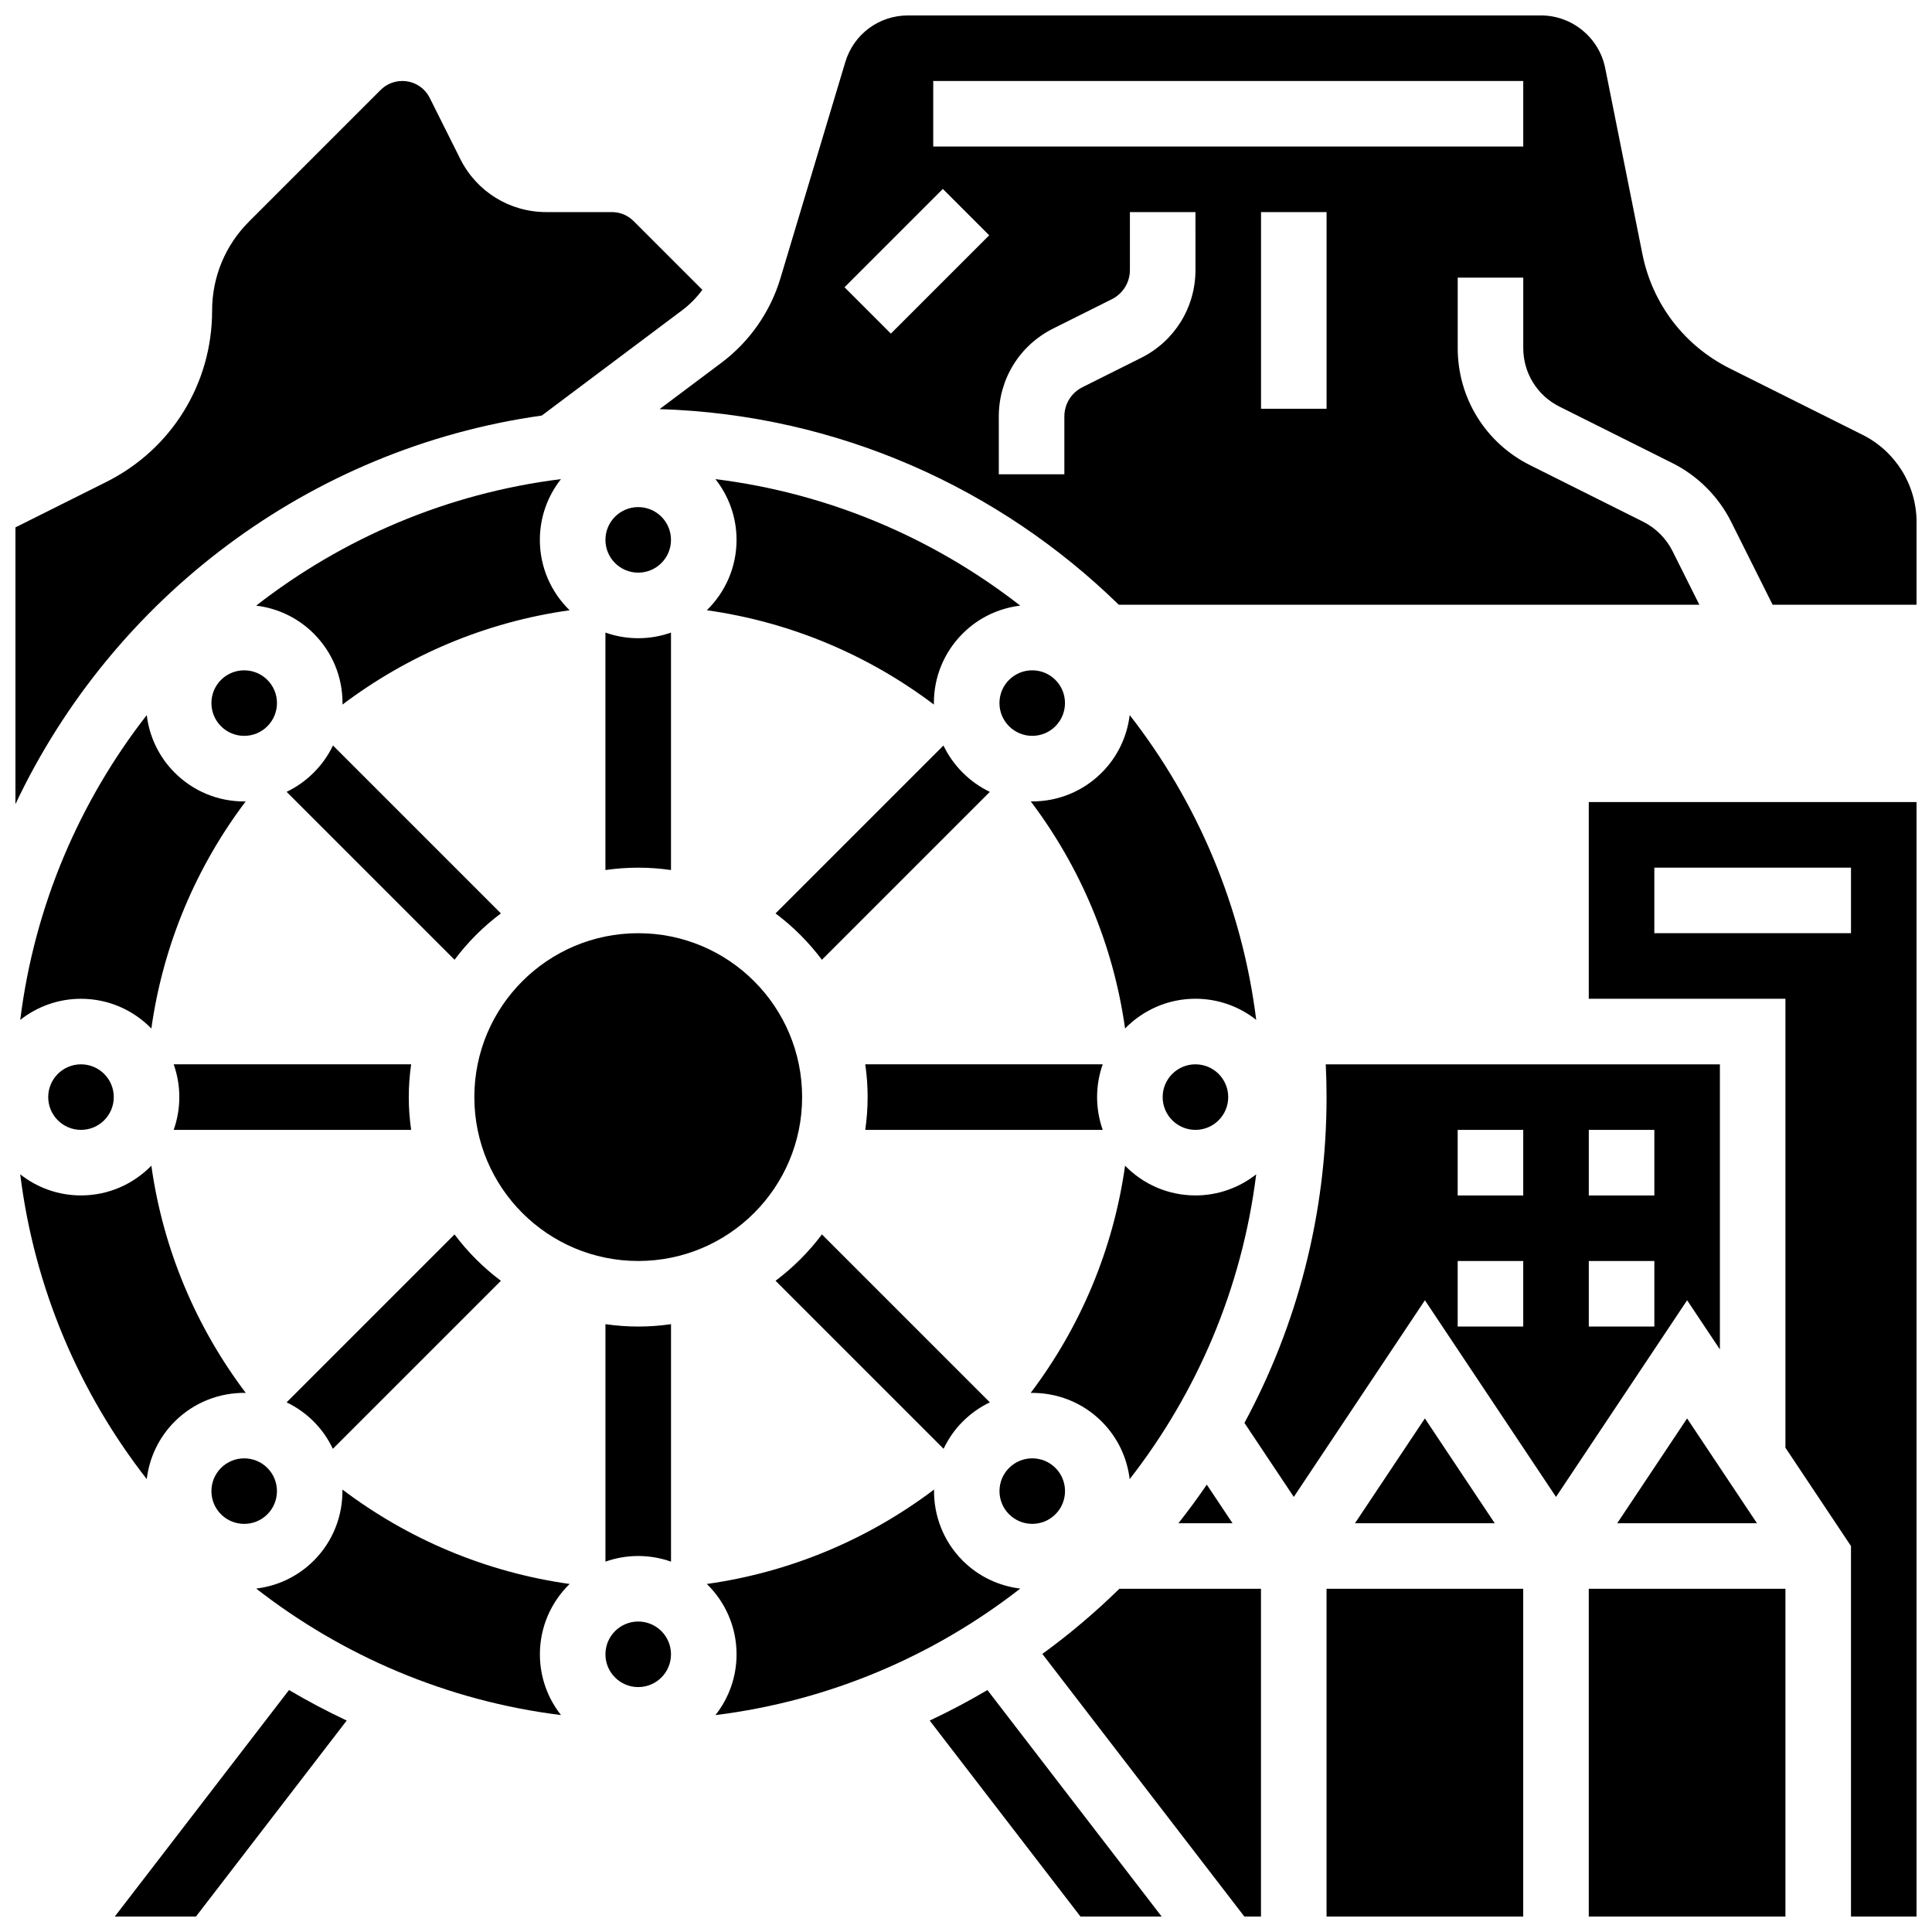
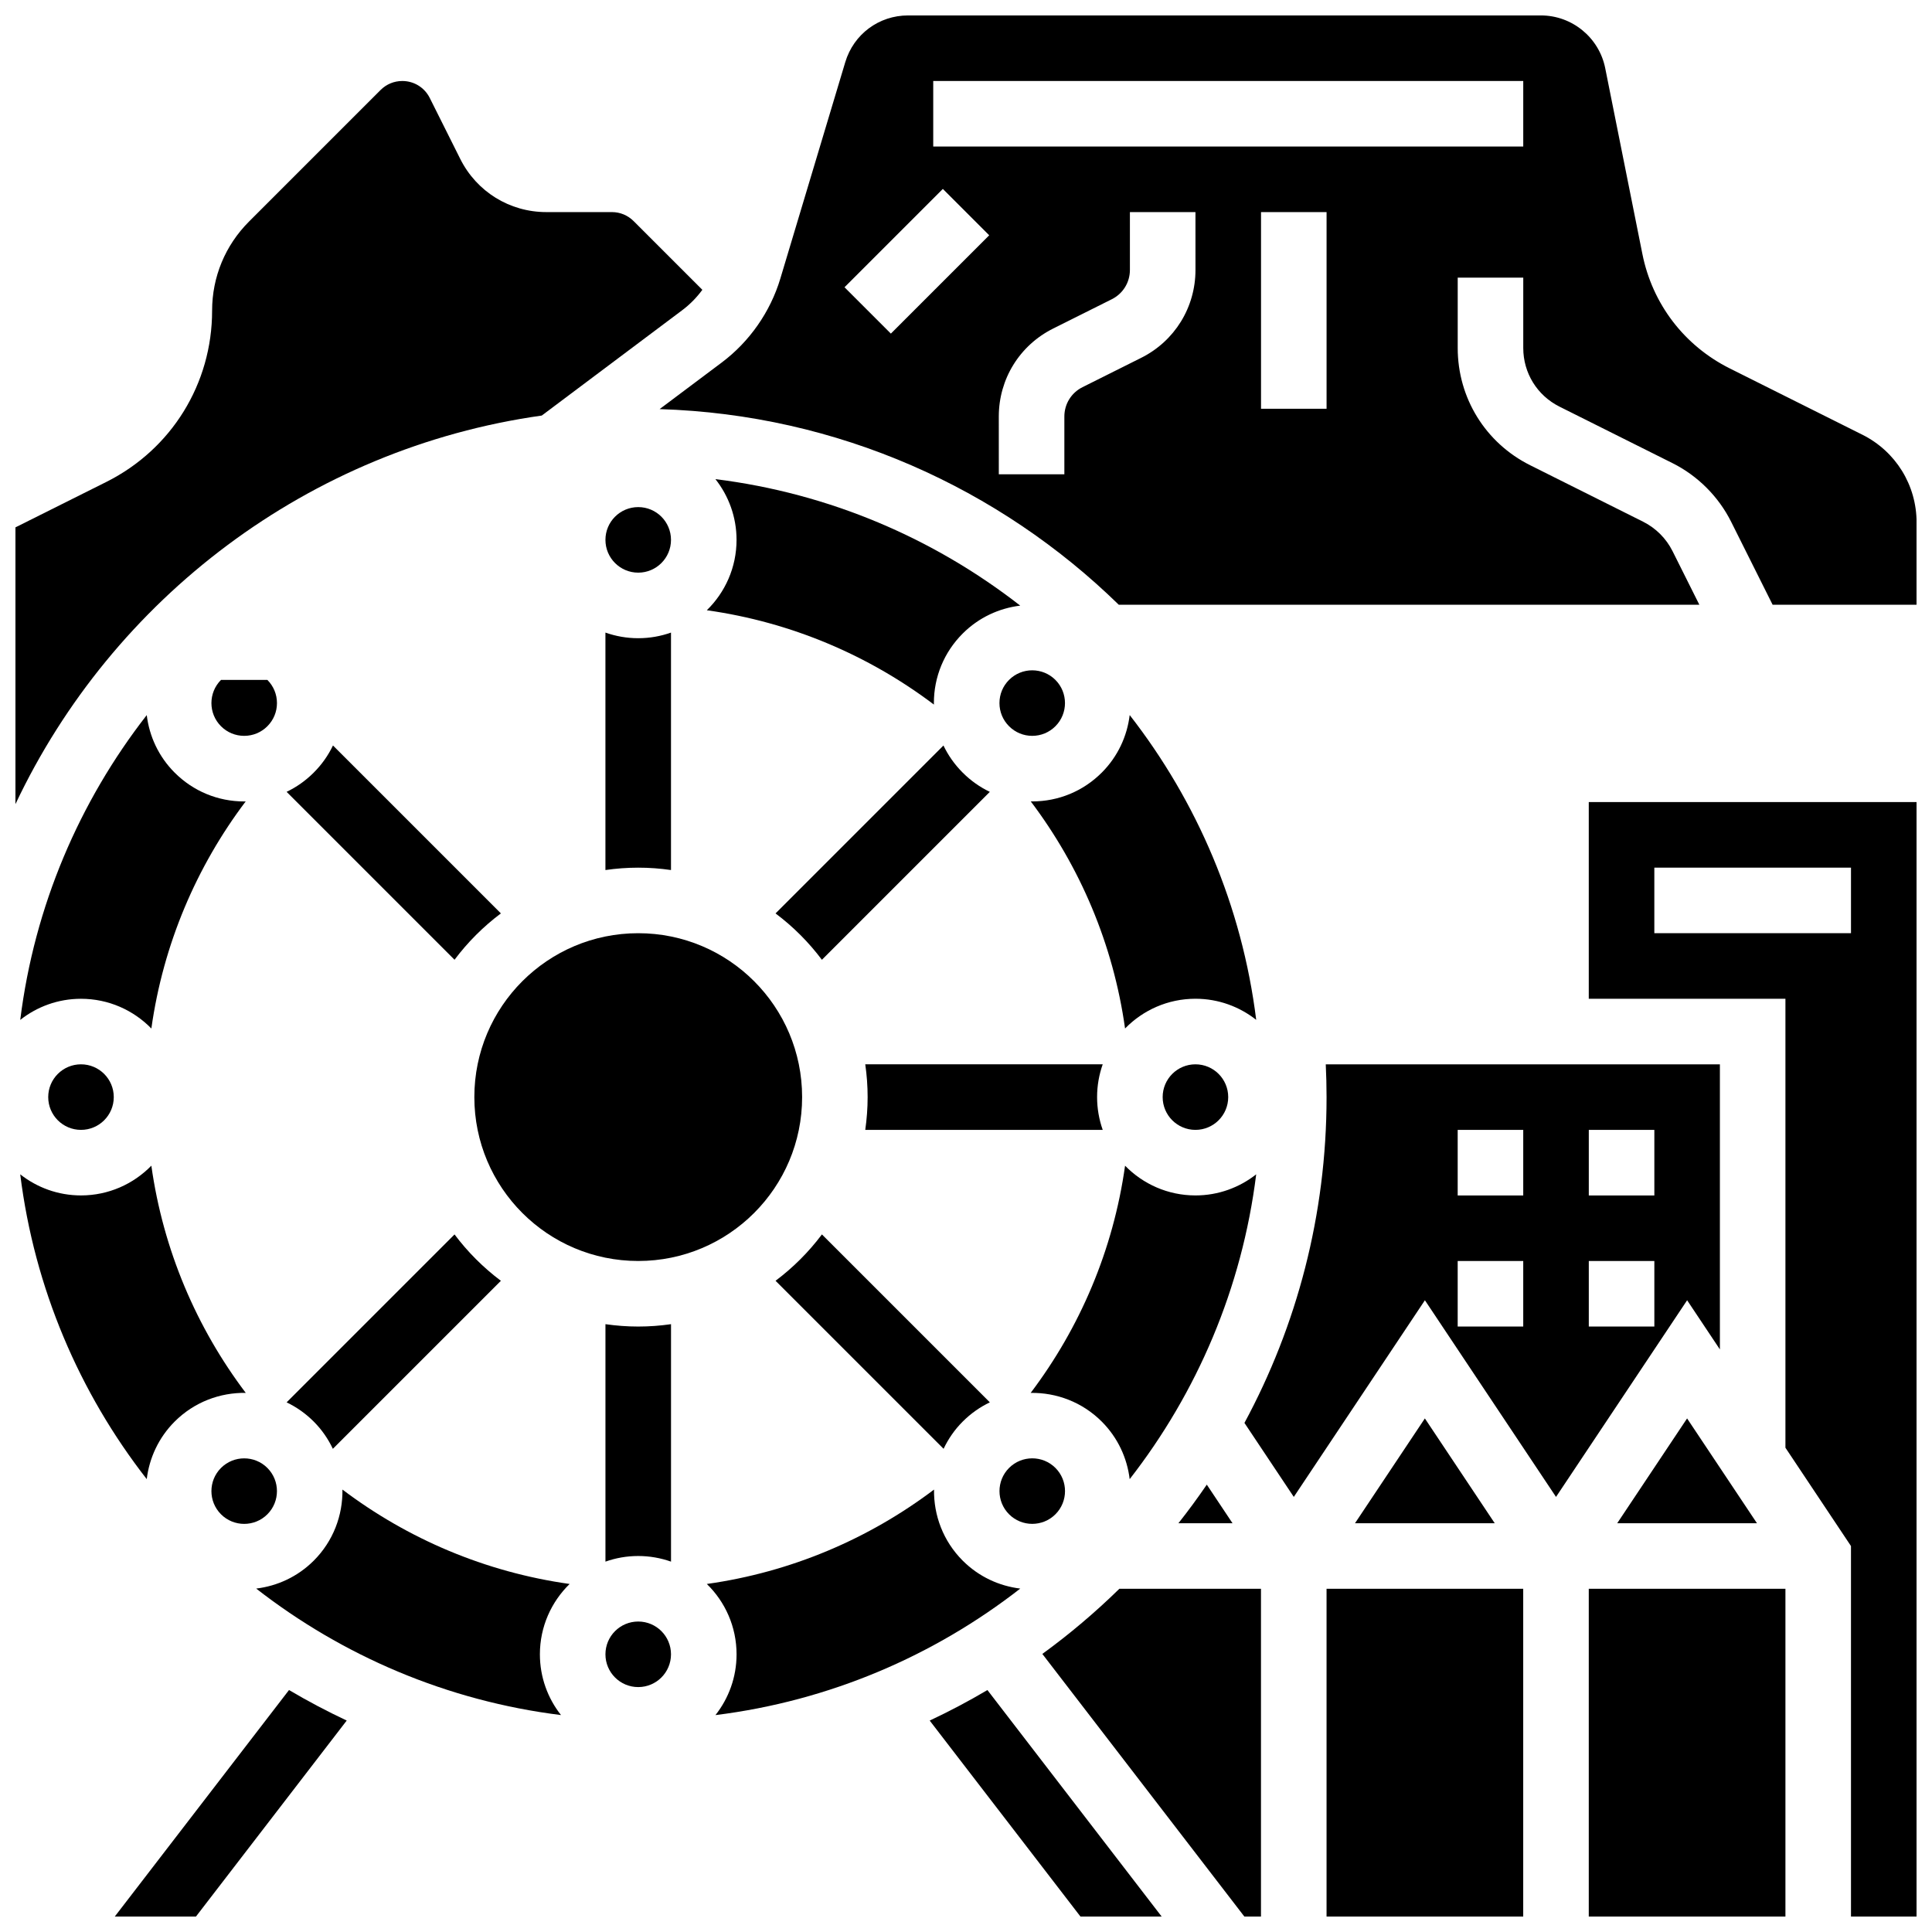
<svg xmlns="http://www.w3.org/2000/svg" width="800px" height="800px" version="1.1" viewBox="144 144 512 512">
  <defs>
    <clipPath id="h">
      <path d="m148.09 165h182.91v193h-182.91z" />
    </clipPath>
    <clipPath id="g">
      <path d="m174 591h62v60.902h-62z" />
    </clipPath>
    <clipPath id="f">
      <path d="m565 356h86.902v295.9h-86.902z" />
    </clipPath>
    <clipPath id="e">
      <path d="m318 148.09h333.9v156.91h-333.9z" />
    </clipPath>
    <clipPath id="d">
      <path d="m565 565h53v86.902h-53z" />
    </clipPath>
    <clipPath id="c">
      <path d="m390 591h62v60.902h-62z" />
    </clipPath>
    <clipPath id="b">
      <path d="m420 565h59v86.902h-59z" />
    </clipPath>
    <clipPath id="a">
      <path d="m495 565h53v86.902h-53z" />
    </clipPath>
  </defs>
  <path d="m227.14 348.75c-2.125 2.125-4.551 3.836-7.184 5.094l44.5 44.5c3.488-4.656 7.629-8.797 12.285-12.285l-44.5-44.5c-1.262 2.637-2.973 5.066-5.102 7.191z" />
  <path d="m234.75 538.75c0.105 6.809-2.414 13.652-7.602 18.836-4.273 4.273-9.676 6.723-15.254 7.402 22.891 17.832 50.582 29.773 80.777 33.523-3.496-4.43-5.594-10.023-5.594-16.098 0-7.305 3.023-13.91 7.879-18.645-22.383-3.144-42.961-11.984-60.207-25.02z" />
  <path d="m202.57 533.02c-3.387 3.387-3.387 8.898 0 12.285 3.387 3.387 8.895 3.387 12.285 0 3.387-3.387 3.387-8.898 0-12.285s-8.898-3.383-12.285 0z" />
  <path d="m321.82 582.41c0 4.797-3.887 8.684-8.684 8.684-4.801 0-8.688-3.887-8.688-8.684 0-4.801 3.887-8.688 8.688-8.688 4.797 0 8.684 3.887 8.684 8.688" />
  <path d="m174.15 434.74c0 4.801-3.887 8.688-8.688 8.688-4.797 0-8.684-3.887-8.684-8.688 0-4.797 3.887-8.684 8.684-8.684 4.801 0 8.688 3.887 8.688 8.684" />
  <path d="m321.82 287.07c0 4.797-3.887 8.688-8.684 8.688-4.801 0-8.688-3.891-8.688-8.688s3.887-8.684 8.688-8.684c4.797 0 8.684 3.887 8.684 8.684" />
  <path d="m356.57 434.74c0 23.988-19.445 43.434-43.43 43.434-23.988 0-43.434-19.445-43.434-43.434 0-23.984 19.445-43.43 43.434-43.43 23.984 0 43.43 19.445 43.43 43.43" />
  <path d="m209.11 356.38c-0.133 0.004-0.262 0.012-0.395 0.012-6.961 0-13.504-2.711-18.426-7.633-4.273-4.273-6.723-9.672-7.402-15.25-17.832 22.891-29.773 50.582-33.523 80.777 4.434-3.5 10.027-5.598 16.102-5.598 7.305 0 13.91 3.023 18.645 7.879 3.141-22.371 11.977-42.941 25-60.188z" />
-   <path d="m211.89 304.5c5.578 0.68 10.98 3.133 15.25 7.402 4.922 4.922 7.633 11.465 7.633 18.426 0 0.133-0.008 0.262-0.012 0.395 17.246-13.023 37.816-21.859 60.191-24.996-4.856-4.734-7.883-11.344-7.883-18.648 0-6.074 2.094-11.668 5.594-16.105-30.195 3.754-57.887 15.695-80.773 33.527z" />
  <path d="m417.55 321.64c-2.227 0-4.449 0.848-6.141 2.539-1.641 1.641-2.543 3.82-2.543 6.141 0 2.32 0.902 4.5 2.543 6.141s3.82 2.547 6.141 2.547c2.32 0 4.5-0.906 6.141-2.543 3.387-3.387 3.387-8.898 0-12.285-1.691-1.691-3.914-2.539-6.141-2.539z" />
  <path d="m460.8 460.8c-7.305 0-13.91-3.023-18.645-7.879-3.141 22.387-11.98 42.961-25.016 60.211 6.809-0.105 13.652 2.414 18.836 7.602 4.273 4.273 6.723 9.676 7.402 15.254 17.832-22.891 29.773-50.582 33.527-80.777-4.438 3.492-10.031 5.59-16.105 5.59z" />
  <path d="m470.63 547.67-6.816-10.227c-2.391 3.496-4.898 6.91-7.519 10.227z" />
  <path d="m391.5 330.72c-0.004-0.133-0.012-0.262-0.012-0.395 0-6.961 2.711-13.504 7.633-18.426 4.273-4.273 9.672-6.723 15.25-7.402-22.891-17.832-50.582-29.773-80.777-33.523 3.5 4.434 5.598 10.027 5.598 16.102 0 7.305-3.023 13.91-7.879 18.645 22.371 3.141 42.941 11.977 60.188 25z" />
  <g clip-path="url(#h)">
    <path d="m287.57 254.13 37.262-27.949c2.023-1.52 3.801-3.344 5.297-5.375l-18.211-18.211c-1.539-1.539-3.582-2.387-5.758-2.387h-17.371c-9.727 0-18.473-5.406-22.824-14.105l-8.07-16.137c-1.383-2.773-4.176-4.5-7.281-4.5-2.176 0-4.219 0.848-5.758 2.387l-34.863 34.863c-6.309 6.309-9.781 14.691-9.781 23.613 0 19.352-10.75 36.75-28.059 45.402l-24.059 12.027v73.348c25.738-54.496 77.684-94.27 139.48-102.98z" />
  </g>
  <path d="m423.7 545.3c3.387-3.387 3.387-8.898 0-12.285-3.387-3.387-8.895-3.387-12.285 0-3.387 3.387-3.387 8.898 0 12.285 3.387 3.387 8.898 3.383 12.285 0z" />
  <path d="m443.38 333.5c-0.68 5.578-3.133 10.98-7.402 15.25-4.922 4.922-11.465 7.633-18.426 7.633-0.133 0-0.262-0.008-0.395-0.012 13.023 17.246 21.859 37.816 24.996 60.191 4.734-4.859 11.344-7.883 18.648-7.883 6.074 0 11.668 2.094 16.105 5.594-3.754-30.195-15.695-57.887-33.527-80.773z" />
  <path d="m469.49 434.74c0 4.801-3.887 8.688-8.684 8.688-4.801 0-8.688-3.887-8.688-8.688 0-4.797 3.887-8.684 8.688-8.684 4.797 0 8.684 3.887 8.684 8.684" />
  <path d="m190.29 520.73c5.184-5.184 12.027-7.707 18.836-7.602-13.031-17.25-21.875-37.828-25.016-60.211-4.731 4.856-11.34 7.883-18.645 7.883-6.074 0-11.668-2.094-16.105-5.594 3.75 30.199 15.691 57.891 33.527 80.777 0.68-5.578 3.133-10.98 7.402-15.254z" />
  <path d="m414.38 564.99c-5.578-0.68-10.98-3.133-15.25-7.402-5.184-5.184-7.707-12.027-7.602-18.836-17.25 13.031-37.828 21.875-60.211 25.016 4.856 4.731 7.879 11.34 7.879 18.645 0 6.074-2.094 11.668-5.594 16.105 30.195-3.754 57.887-15.695 80.777-33.527z" />
-   <path d="m202.57 324.18c-3.387 3.387-3.387 8.898 0 12.285 1.641 1.641 3.82 2.543 6.141 2.543 2.32 0 4.5-0.902 6.141-2.543s2.547-3.82 2.547-6.141-0.906-4.5-2.543-6.141c-1.695-1.691-3.918-2.539-6.141-2.539-2.227-0.004-4.449 0.844-6.144 2.535z" />
+   <path d="m202.57 324.18c-3.387 3.387-3.387 8.898 0 12.285 1.641 1.641 3.82 2.543 6.141 2.543 2.32 0 4.5-0.902 6.141-2.543s2.547-3.82 2.547-6.141-0.906-4.5-2.543-6.141z" />
  <g clip-path="url(#g)">
    <path d="m174.42 651.9h21.516l39.949-51.938c-5.238-2.461-10.34-5.16-15.293-8.086z" />
  </g>
  <g clip-path="url(#f)">
    <path d="m565.04 408.68h52.117v118.98l17.371 26.059 0.004 98.18h17.371v-295.34h-86.863zm17.375-34.746h52.117v17.371h-52.117z" />
  </g>
  <g clip-path="url(#e)">
    <path d="m637.5 259.18-35.086-17.543c-12.074-6.035-20.516-17.09-23.164-30.328l-9.852-49.25c-1.617-8.094-8.781-13.969-17.031-13.969h-167.72c-7.731 0-14.418 4.977-16.641 12.379l-17.203 57.34c-2.648 8.828-8.168 16.734-15.539 22.266l-16.461 12.344c47.254 1.449 90.035 20.957 121.68 51.84h153.86l-7.113-14.223c-1.672-3.34-4.43-6.098-7.769-7.769l-29.945-14.973c-11.848-5.918-19.207-17.828-19.207-31.074v-18.637h17.371v18.641c0 6.625 3.68 12.578 9.605 15.539l29.945 14.973c6.68 3.34 12.199 8.859 15.539 15.539l10.996 21.992 38.152-0.004v-21.777c0-9.934-5.519-18.863-14.406-23.305zm-257.41-26.77-12.285-12.285 26.059-26.059 12.285 12.285zm80.723-16.879c0 9.934-5.519 18.867-14.406 23.309l-15.539 7.769c-2.961 1.48-4.801 4.457-4.801 7.769v15.32h-17.371l-0.004-15.32c0-9.934 5.519-18.867 14.406-23.309l15.539-7.769c2.961-1.48 4.801-4.457 4.801-7.769v-15.324h17.371zm34.742 36.797h-17.371v-52.121h17.371zm52.121-69.492h-156.36v-17.375h156.36z" />
  </g>
  <path d="m599.79 501.61v-75.547h-104.45c0.137 2.879 0.211 5.773 0.211 8.688 0 31.215-7.887 60.617-21.762 86.336l13.078 19.613 34.746-52.117 34.746 52.117 34.746-52.117zm-52.117-6.059h-17.371v-17.371h17.371zm0-34.742h-17.371v-17.371h17.371zm34.746 34.742h-17.371v-17.371h17.371zm0-34.742h-17.371v-17.371h17.371z" />
  <path d="m572.58 547.67h37.031l-18.516-27.773z" />
  <g clip-path="url(#d)">
    <path d="m565.04 565.04h52.117v86.863h-52.117z" />
  </g>
  <path d="m503.09 547.67h37.027l-18.512-27.773z" />
  <g clip-path="url(#c)">
    <path d="m390.38 599.97 39.953 51.934h21.516l-46.172-60.023c-4.957 2.93-10.059 5.629-15.297 8.09z" />
  </g>
  <g clip-path="url(#b)">
    <path d="m420.23 582.31 53.531 69.59h4.41v-86.863h-37.52c-6.371 6.238-13.195 12.016-20.422 17.273z" />
  </g>
  <g clip-path="url(#a)">
    <path d="m495.55 565.04h52.117v86.863h-52.117z" />
  </g>
-   <path d="m252.33 434.74c0-2.949 0.223-5.848 0.629-8.688l-62.93 0.004c0.965 2.719 1.492 5.641 1.492 8.688s-0.531 5.969-1.492 8.688h62.93c-0.406-2.84-0.629-5.738-0.629-8.691z" />
  <path d="m232.21 527.95 44.531-44.527c-4.656-3.488-8.797-7.629-12.285-12.285l-44.5 44.5c2.633 1.258 5.062 2.969 7.188 5.094 2.156 2.156 3.824 4.609 5.066 7.219z" />
  <path d="m304.45 494.92v62.93c2.719-0.965 5.641-1.492 8.688-1.492s5.969 0.531 8.688 1.492v-62.93c-2.84 0.41-5.734 0.629-8.688 0.629s-5.852-0.223-8.688-0.629z" />
  <path d="m349.53 483.42 44.531 44.527c1.242-2.609 2.91-5.062 5.066-7.215 2.125-2.125 4.555-3.836 7.191-5.098l-44.5-44.5c-3.496 4.656-7.637 8.797-12.289 12.285z" />
  <path d="m434.74 434.74c0-3.047 0.531-5.969 1.492-8.688h-62.93c0.41 2.84 0.629 5.734 0.629 8.688 0 2.949-0.223 5.848-0.629 8.688h62.93c-0.961-2.719-1.492-5.641-1.492-8.688z" />
  <path d="m399.12 348.75c-2.125-2.125-3.836-4.551-5.094-7.184l-44.5 44.5c4.656 3.488 8.797 7.629 12.285 12.285l44.5-44.5c-2.637-1.262-5.066-2.973-7.191-5.102z" />
  <path d="m321.82 374.57v-62.93c-2.719 0.965-5.641 1.492-8.688 1.492-3.047 0-5.969-0.531-8.688-1.492v62.93c2.84-0.41 5.734-0.629 8.688-0.629 2.953-0.004 5.852 0.219 8.688 0.629z" />
</svg>